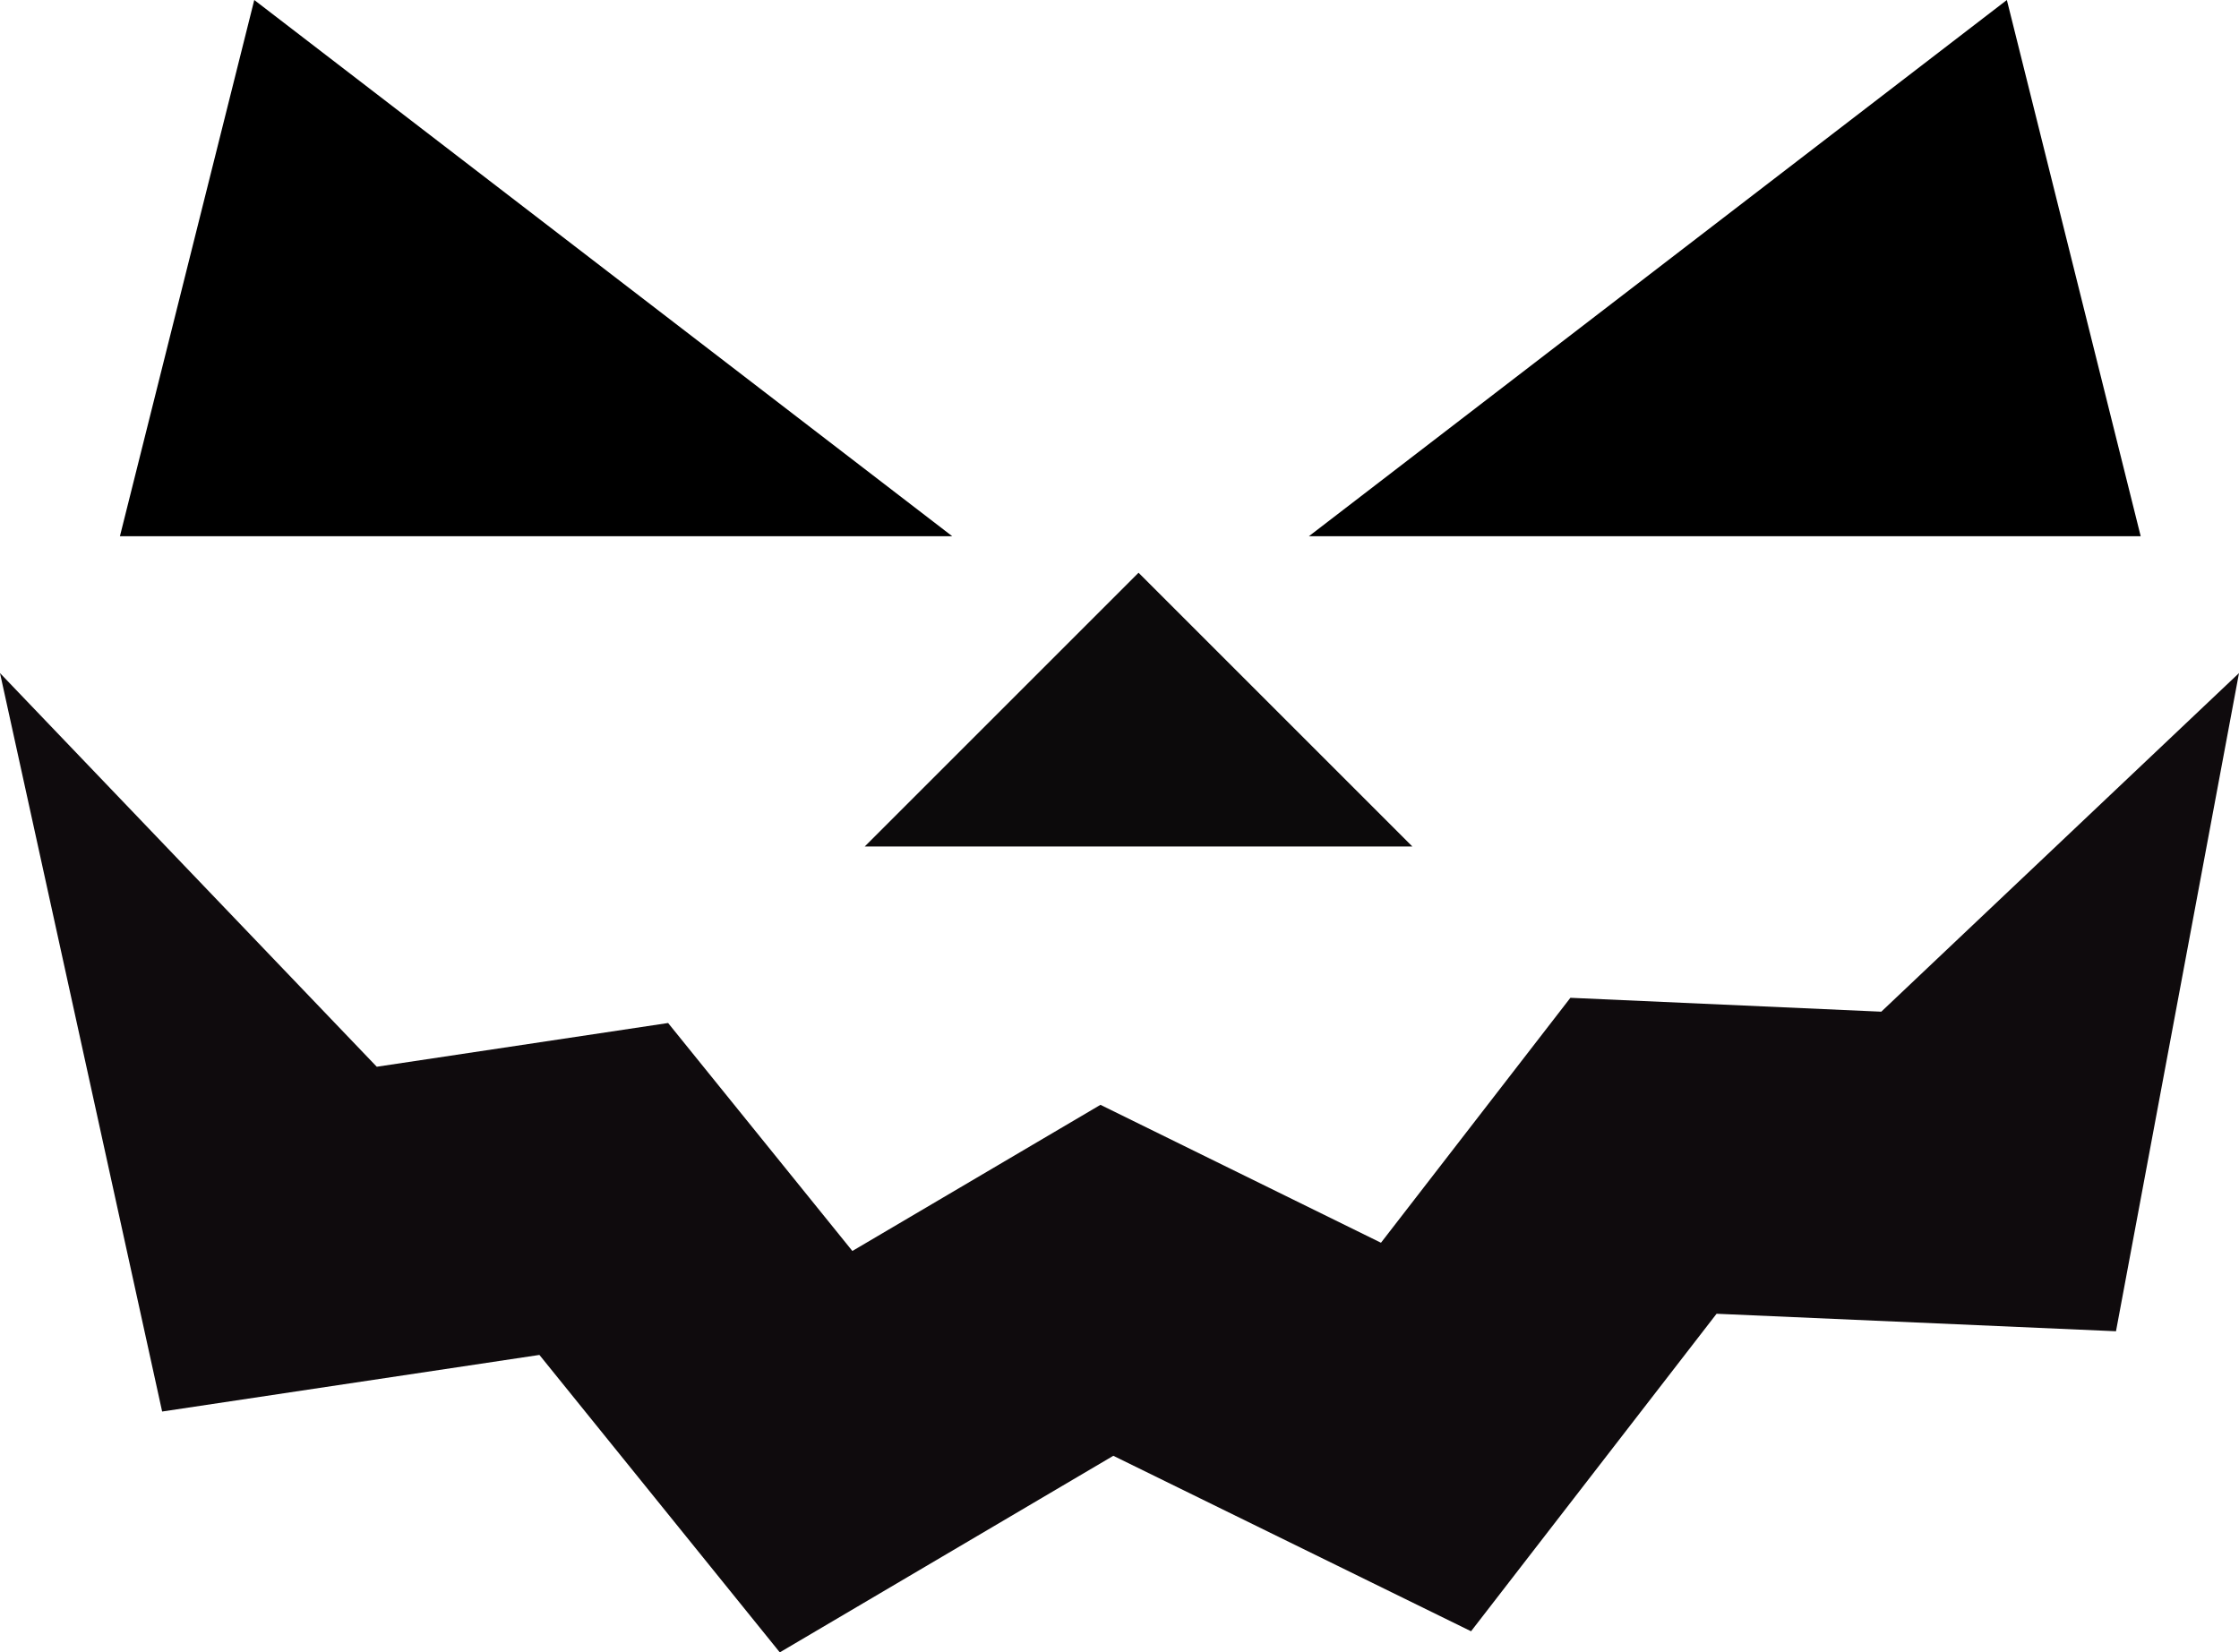
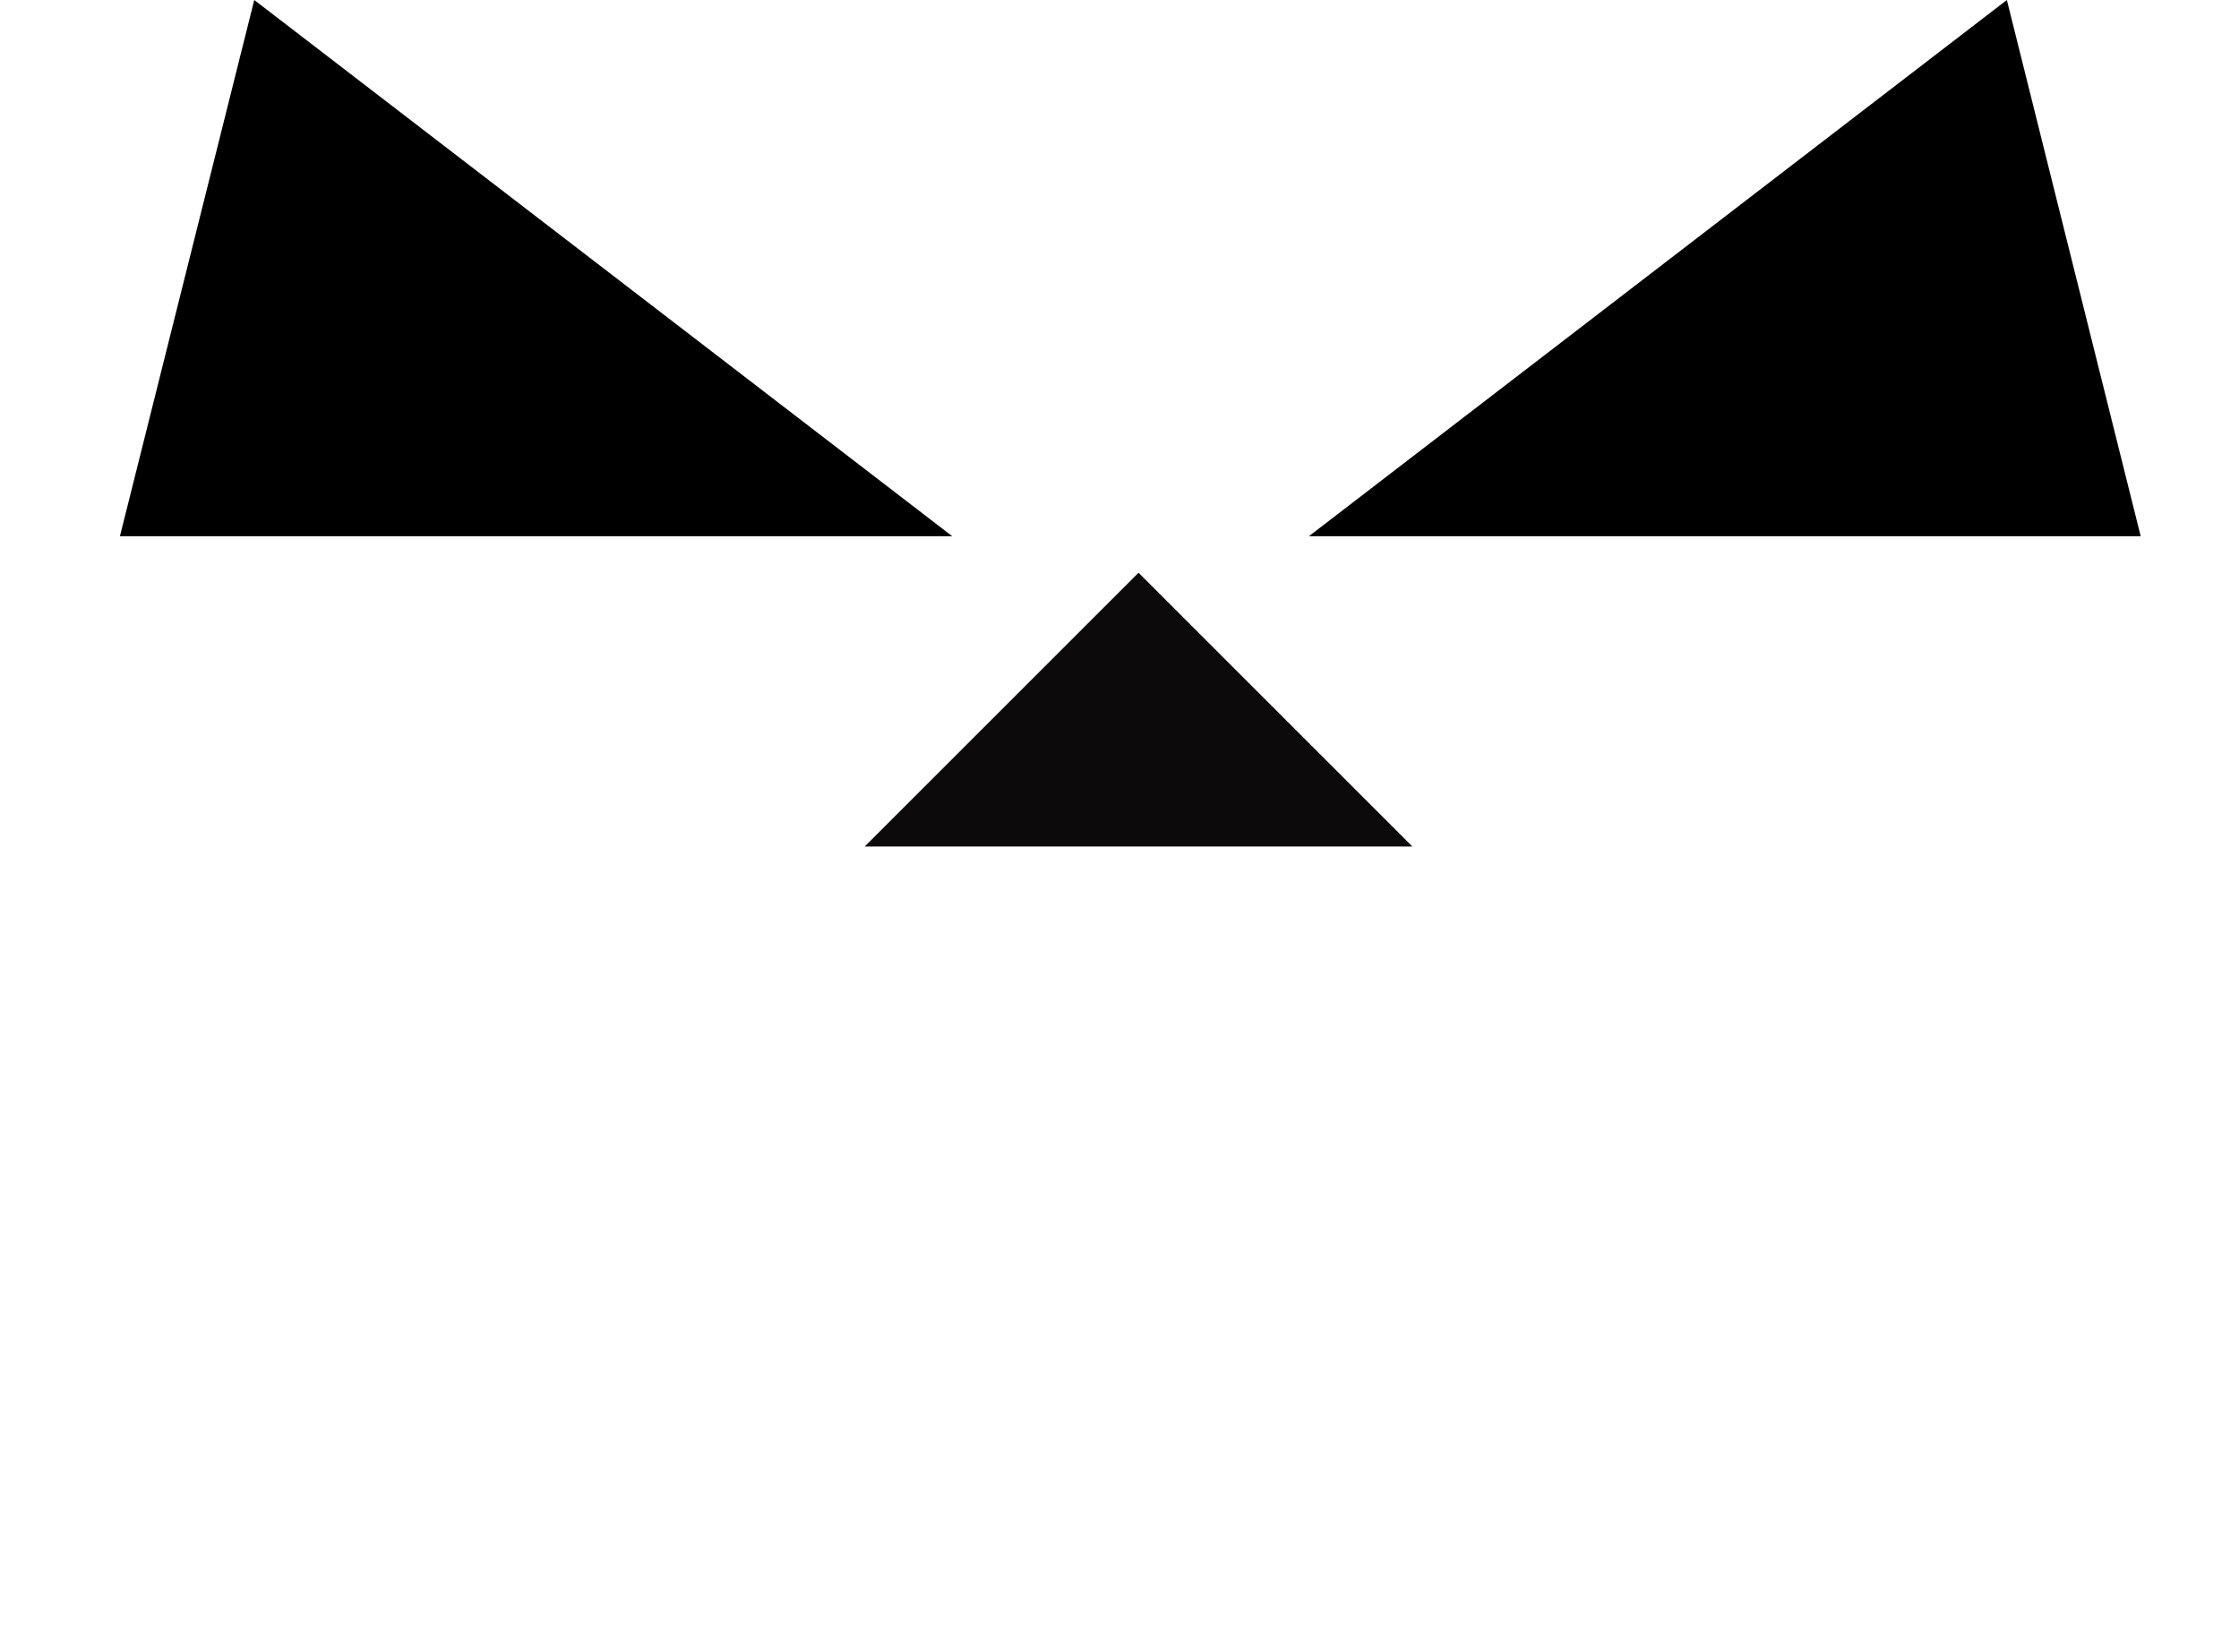
<svg xmlns="http://www.w3.org/2000/svg" height="321.1" preserveAspectRatio="xMidYMid meet" version="1.0" viewBox="14.7 10.8 435.0 321.1" width="435.0" zoomAndPan="magnify">
  <g id="change1_1">
    <path d="M38,115L64.1,10.8L199.7,115H38z M430.6,115L404.6,10.8L269,115H430.6z" fill="inherit" />
  </g>
  <g id="change2_1">
    <path d="M182.7,175.3l53.2-53.2l53.2,53.2H182.7z" fill="#0C0A0B" />
  </g>
  <g id="change3_1">
-     <path d="M166.2,331.9l-46.7-57.8l-73.3,11L14.7,141.6l0,0l73.2,76.5l56.6-8.5l35.8,44.3l48.2-28.4l54.5,26.8 l36.8-47.6l60.4,2.7l69.5-65.8l0,0l-23.9,127.9l-77.6-3.4l-47.7,61.7l-69.5-34.1L166.2,331.9z" fill="#0F0B0D" />
-   </g>
+     </g>
</svg>